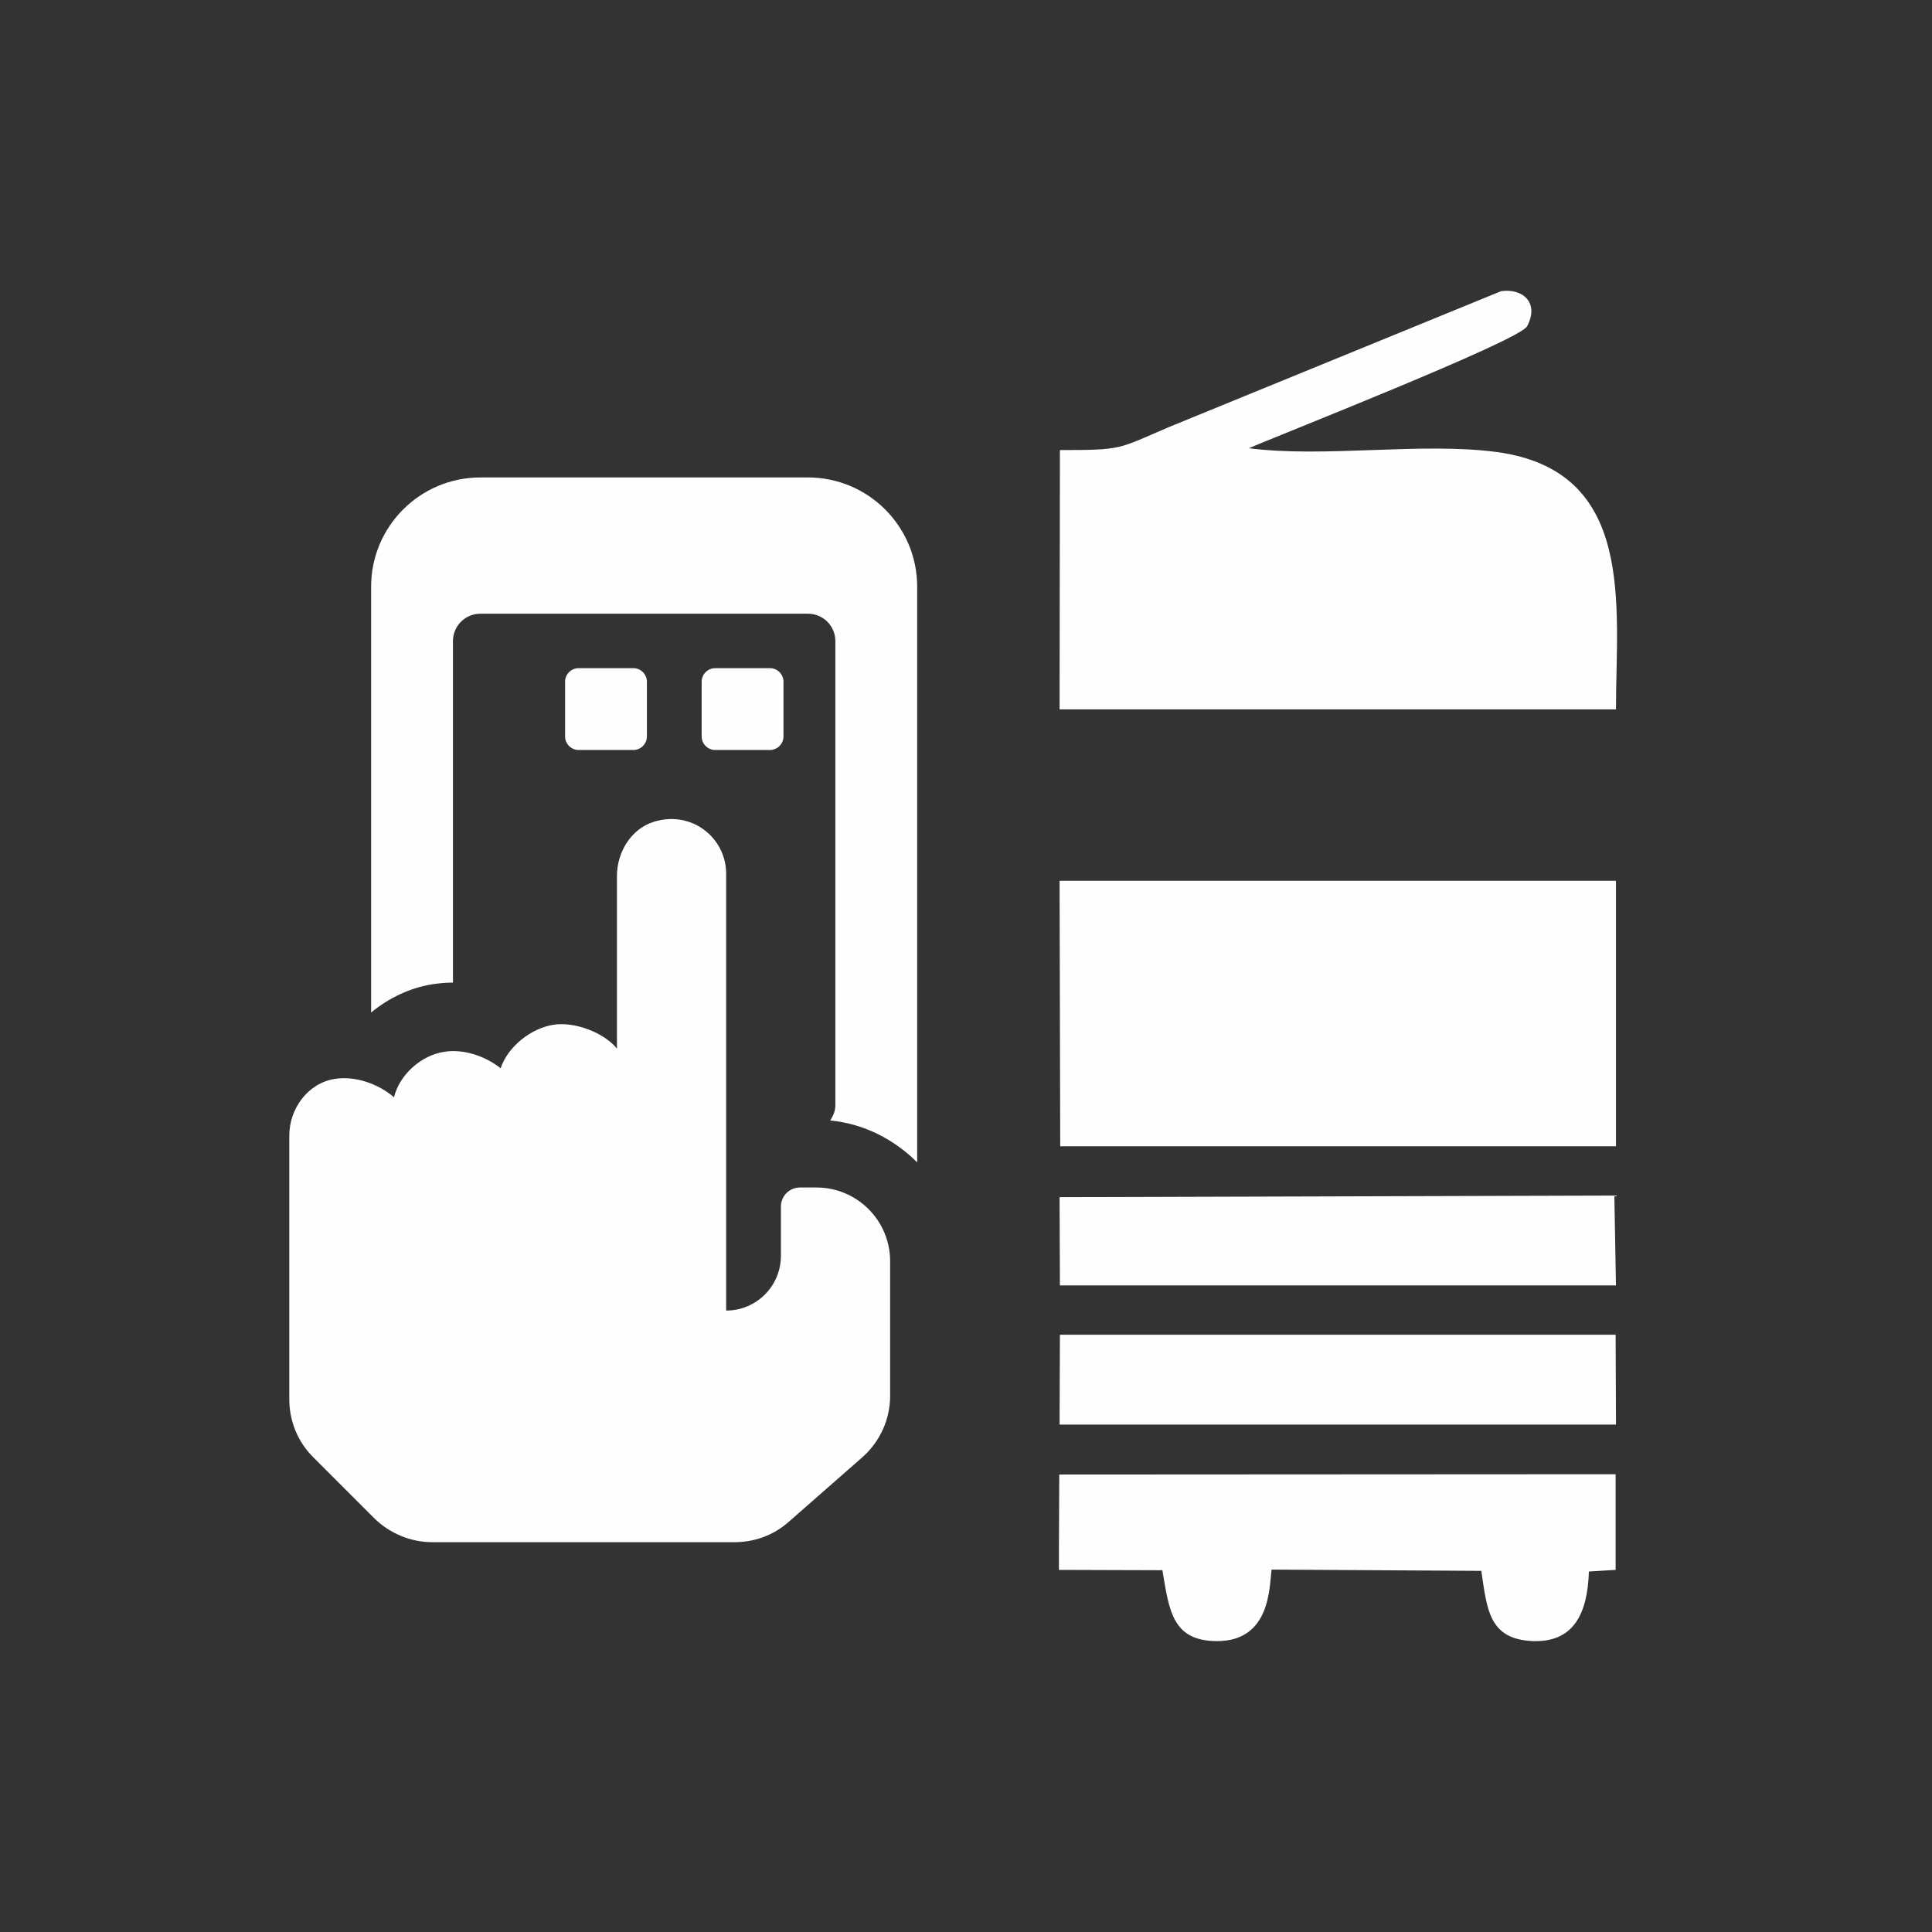
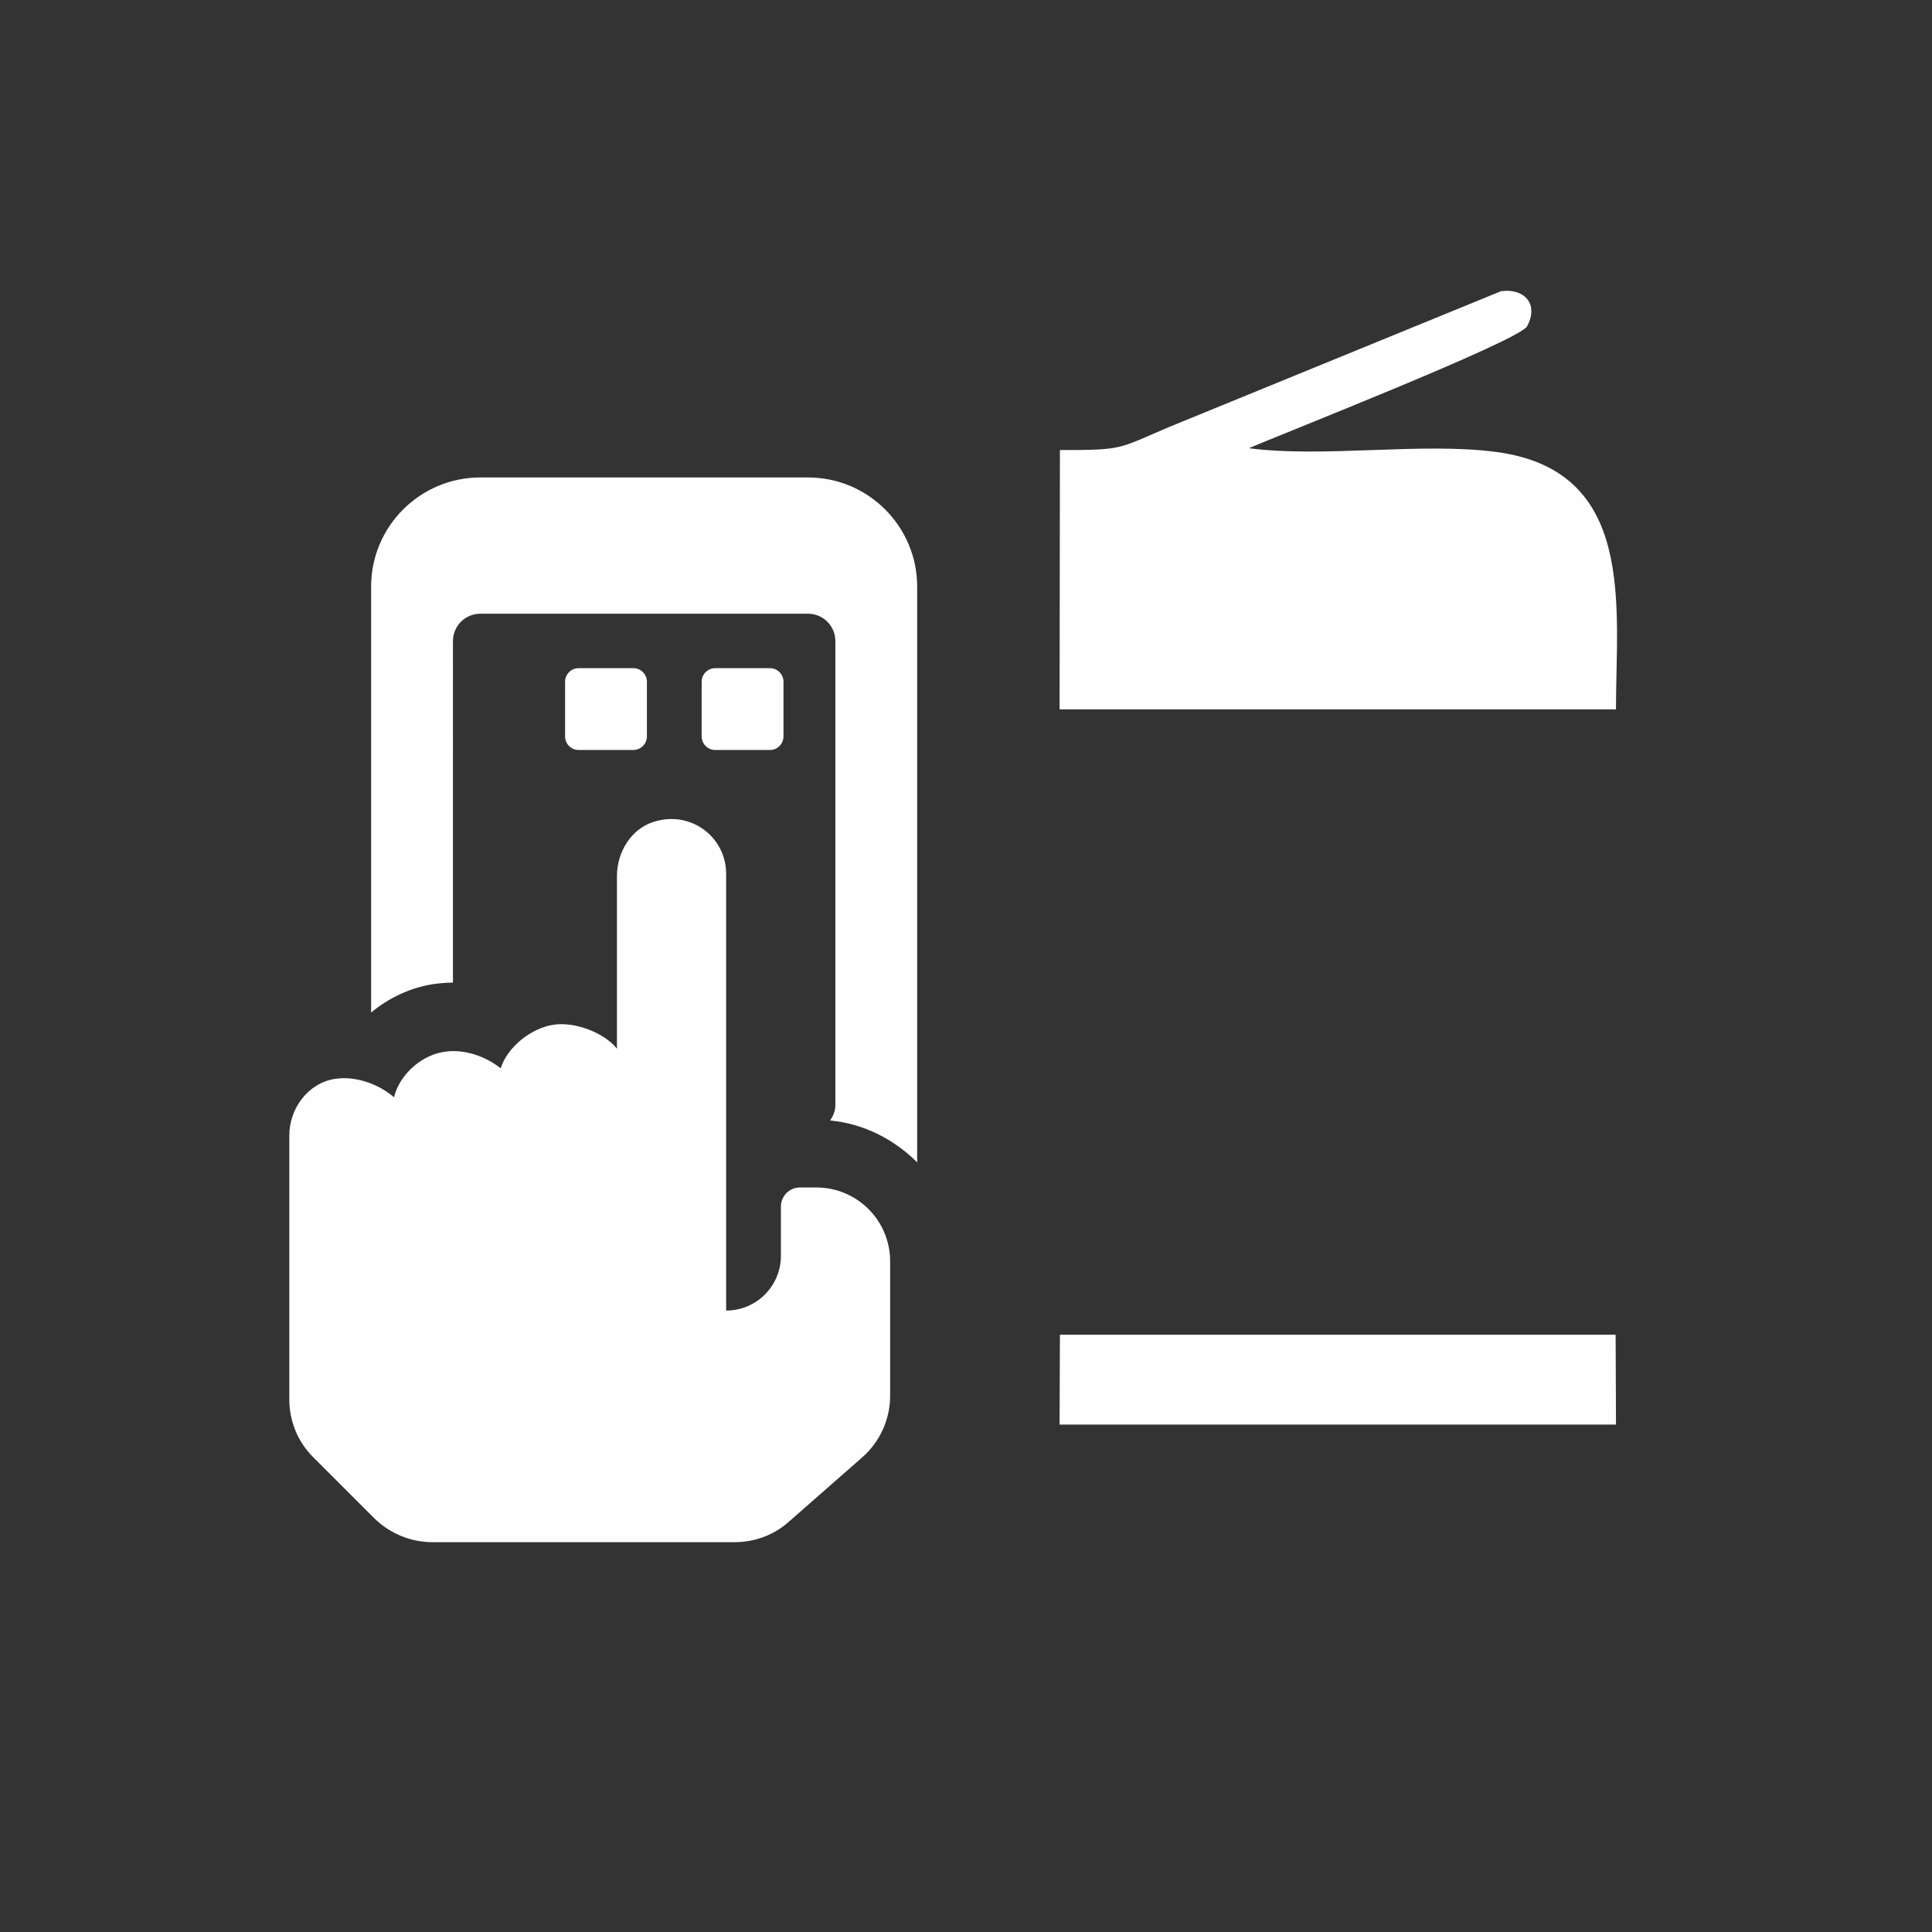
<svg xmlns="http://www.w3.org/2000/svg" version="1.1" id="Ebene_1" x="0px" y="0px" width="170px" height="170px" viewBox="0 0 170 170" xml:space="preserve">
  <rect x="0" y="0" width="170" height="170" fill="#333333" stroke="none" />
  <g id="Ebene_x0020_1">
    <g id="_366718592">
      <path fill="#FEFEFE" d="M55.731,58.792c0.652,0,1.191,0.539,1.191,1.191v4.819c0,0.652-0.539,1.191-1.191,1.191h-4.819    c-0.652,0-1.19-0.539-1.19-1.191v-4.819c0-0.652,0.539-1.191,1.19-1.191H55.731z M73.505,97.26V56.412    c0-1.333-1.077-2.41-2.409-2.41h-28.83c-1.333,0-2.41,1.077-2.41,2.41V86.46c-0.595,0-1.19,0.057-1.786,0.142    c-1.984,0.313-3.884,1.219-5.415,2.494l0,0V51.621c0-5.301,4.309-9.609,9.61-9.609h28.83c5.301,0,9.609,4.309,9.609,9.609v50.657    c-2.012-2.012-4.677-3.401-7.654-3.685C73.307,98.195,73.505,97.771,73.505,97.26z M67.75,58.792c0.652,0,1.19,0.539,1.19,1.191    v4.819c0,0.652-0.539,1.191-1.19,1.191h-4.819c-0.652,0-1.191-0.539-1.191-1.191v-4.819c0-0.652,0.539-1.191,1.191-1.191H67.75z     M29.453,94.936c1.757-0.283,3.798,0.396,5.216,1.616c0.482-1.984,2.381-3.686,4.394-3.997c1.672-0.283,3.6,0.34,4.989,1.445    c0.624-1.898,2.665-3.515,4.621-3.826c1.899-0.313,4.507,0.709,5.613,2.098V77.077c0-2.098,1.247-4.139,3.231-4.762    c3.316-1.049,6.378,1.389,6.378,4.564v38.439c2.665,0,4.819-2.154,4.819-4.819v-4.336c0-0.908,0.737-1.674,1.672-1.674h1.446    c3.6,0,6.492,2.92,6.492,6.492v11.85c0,2.068-0.907,4.053-2.466,5.414l-6.463,5.67c-1.304,1.162-3.005,1.785-4.762,1.785h-26.59    c-1.899,0-3.742-0.766-5.103-2.098l-5.386-5.386c-1.361-1.36-2.098-3.175-2.098-5.103V99.925    C25.456,97.544,27.1,95.305,29.453,94.936z" />
      <g>
        <path fill="#FEFEFE" d="M109.847,39.459c2.239-0.992,23.841-9.468,24.521-10.744c1.105-2.069-0.369-3.373-2.297-3.09     l-29.169,11.935c-4.593,1.956-4.025,2.041-9.638,2.041l-0.029,22.82h48.957c0-9.071,1.814-21.006-10.518-22.65     c-6.633-0.879-15.193,0.539-21.855-0.34L109.847,39.459z" />
-         <polygon fill="#FEFEFE" points="93.291,100.86 142.191,100.86 142.191,77.502 93.234,77.502    " />
-         <path fill="#FEFEFE" d="M102.277,138.137c0.596,3.544,0.852,6.266,4.819,6.266c4.706,0,4.593-4.763,4.791-6.293l18.454,0.113     c0.51,3.373,0.652,6.037,4.564,6.18c3.656,0.113,4.79-2.551,4.904-6.123l2.352-0.143v-8.418l-48.955,0.027l-0.029,6.549v1.842     l9.043,0.029L102.277,138.137z" />
        <polygon fill="#FEFEFE" points="93.234,125.353 142.191,125.353 142.191,124.729 142.162,117.443 93.264,117.443    " />
-         <polygon fill="#FEFEFE" points="93.264,113.106 142.191,113.106 142.049,105.197 93.234,105.34    " />
      </g>
    </g>
  </g>
</svg>